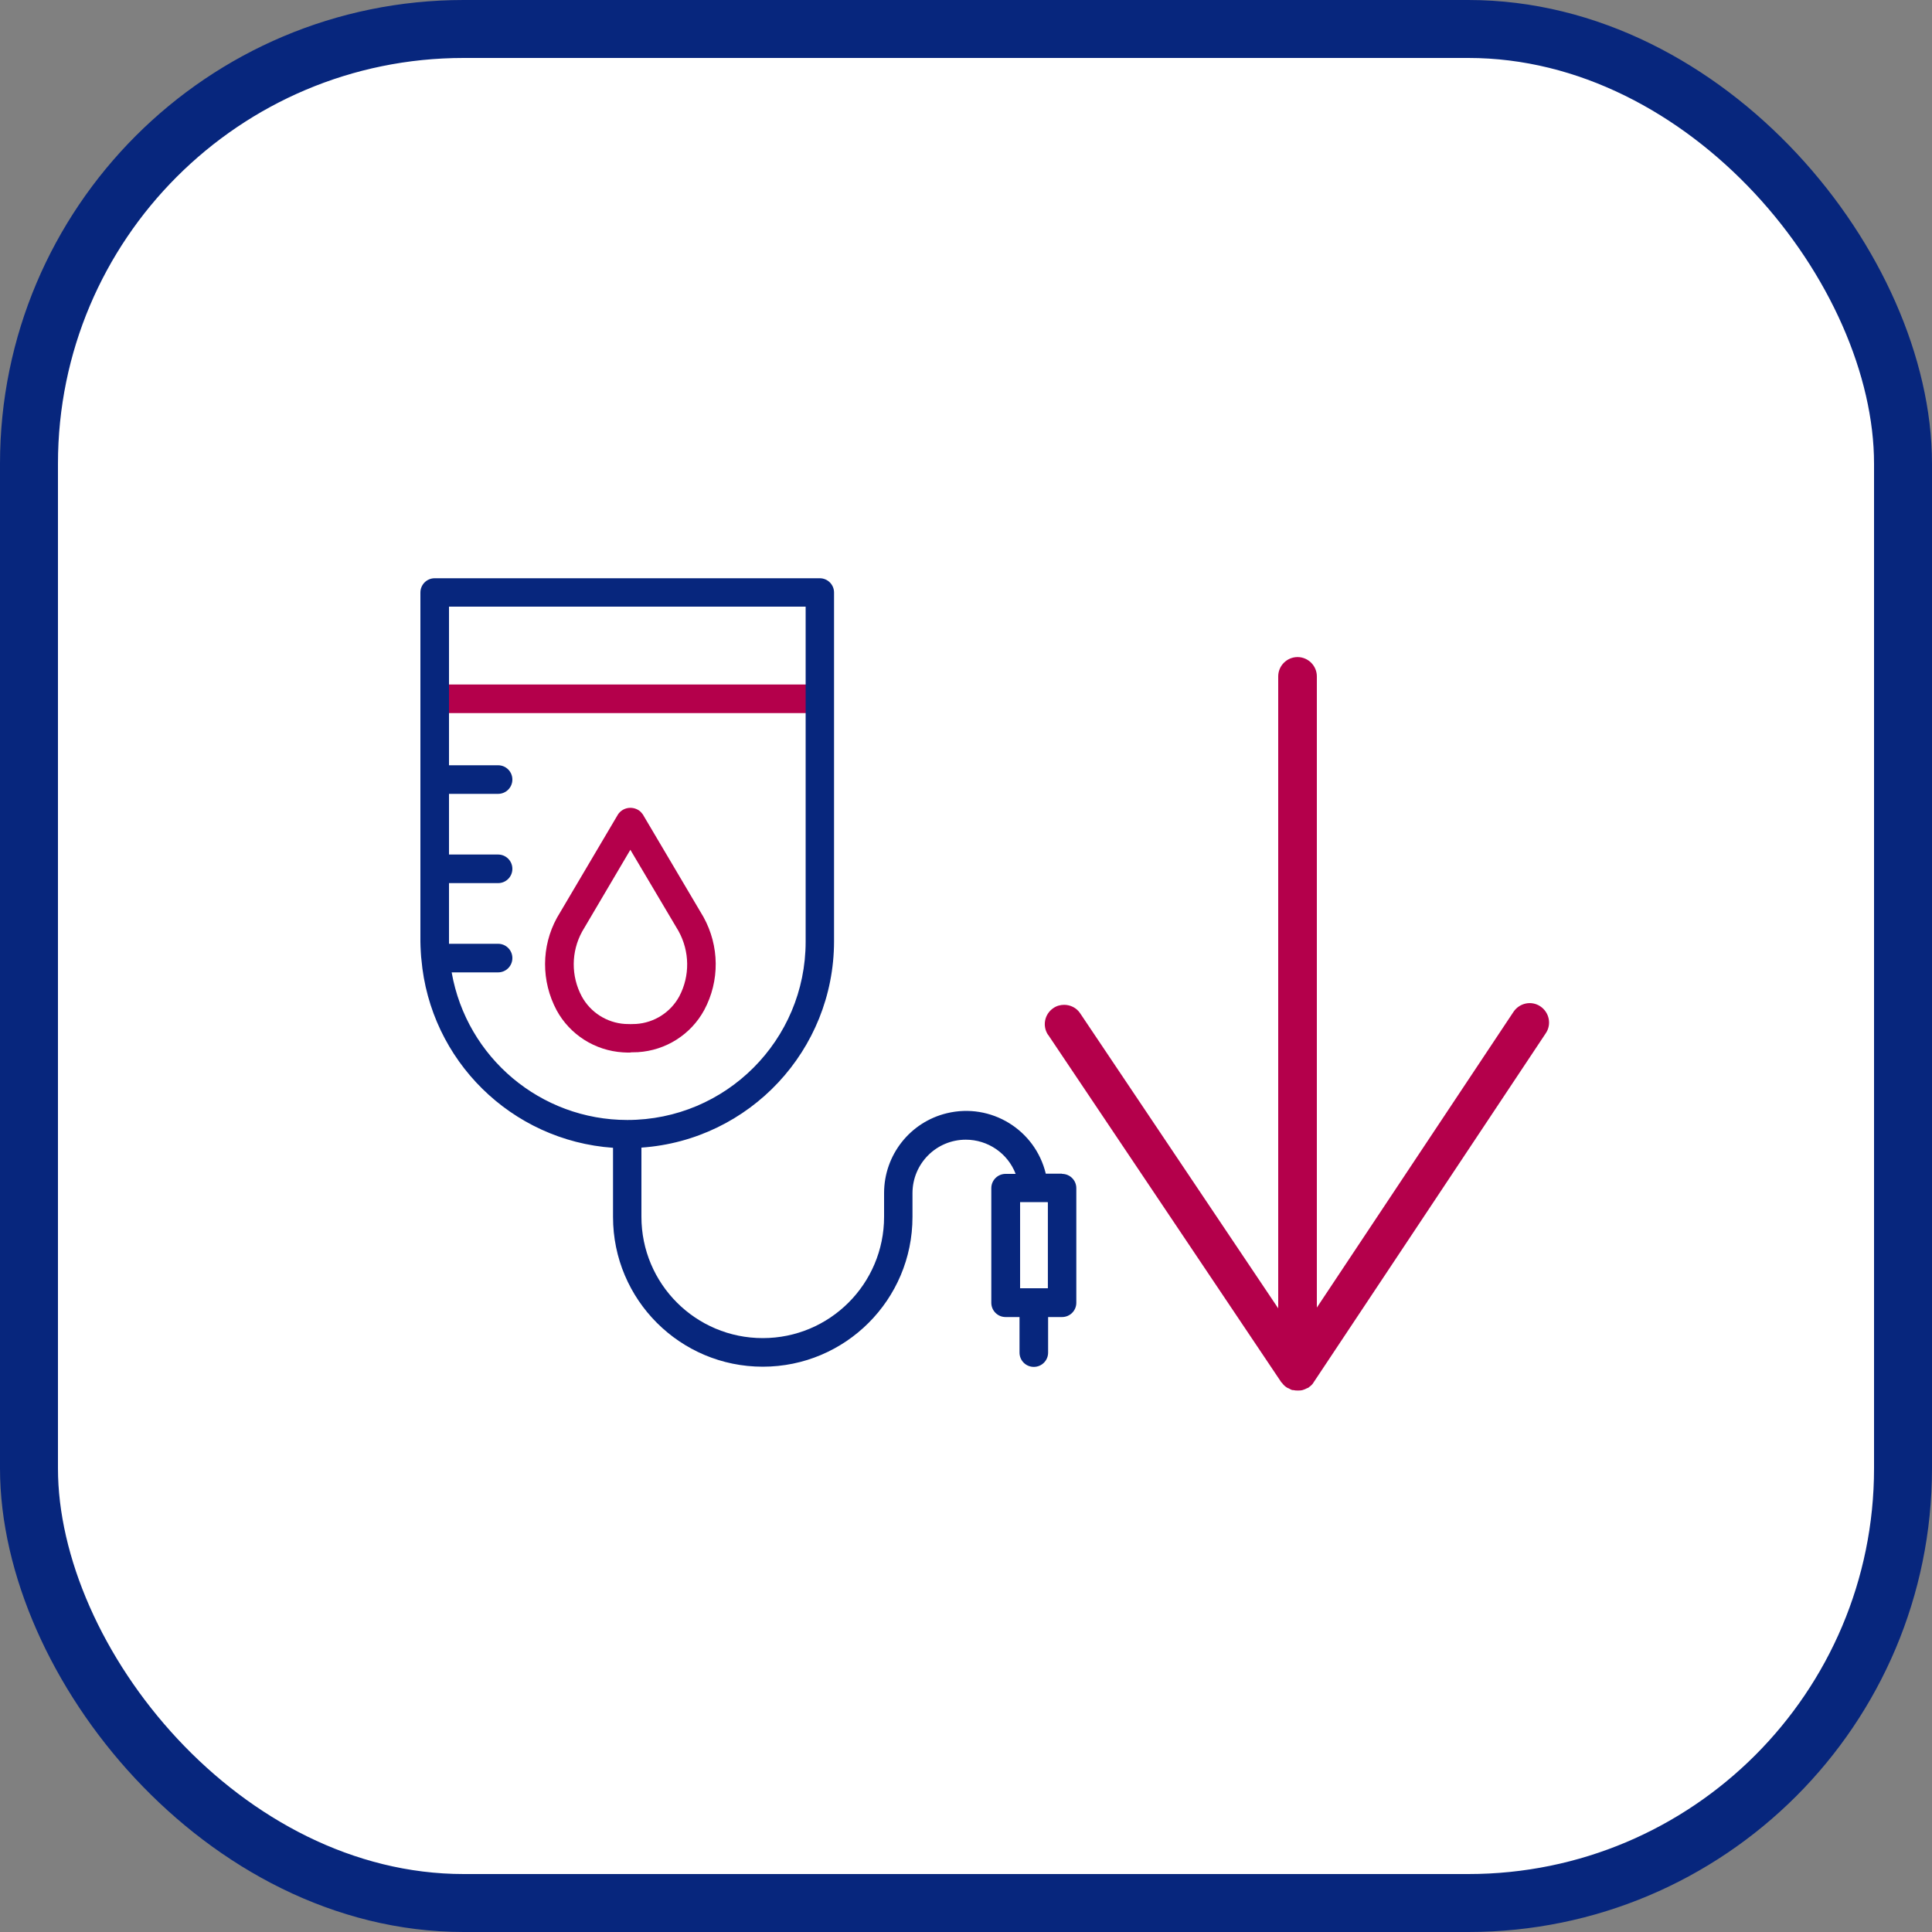
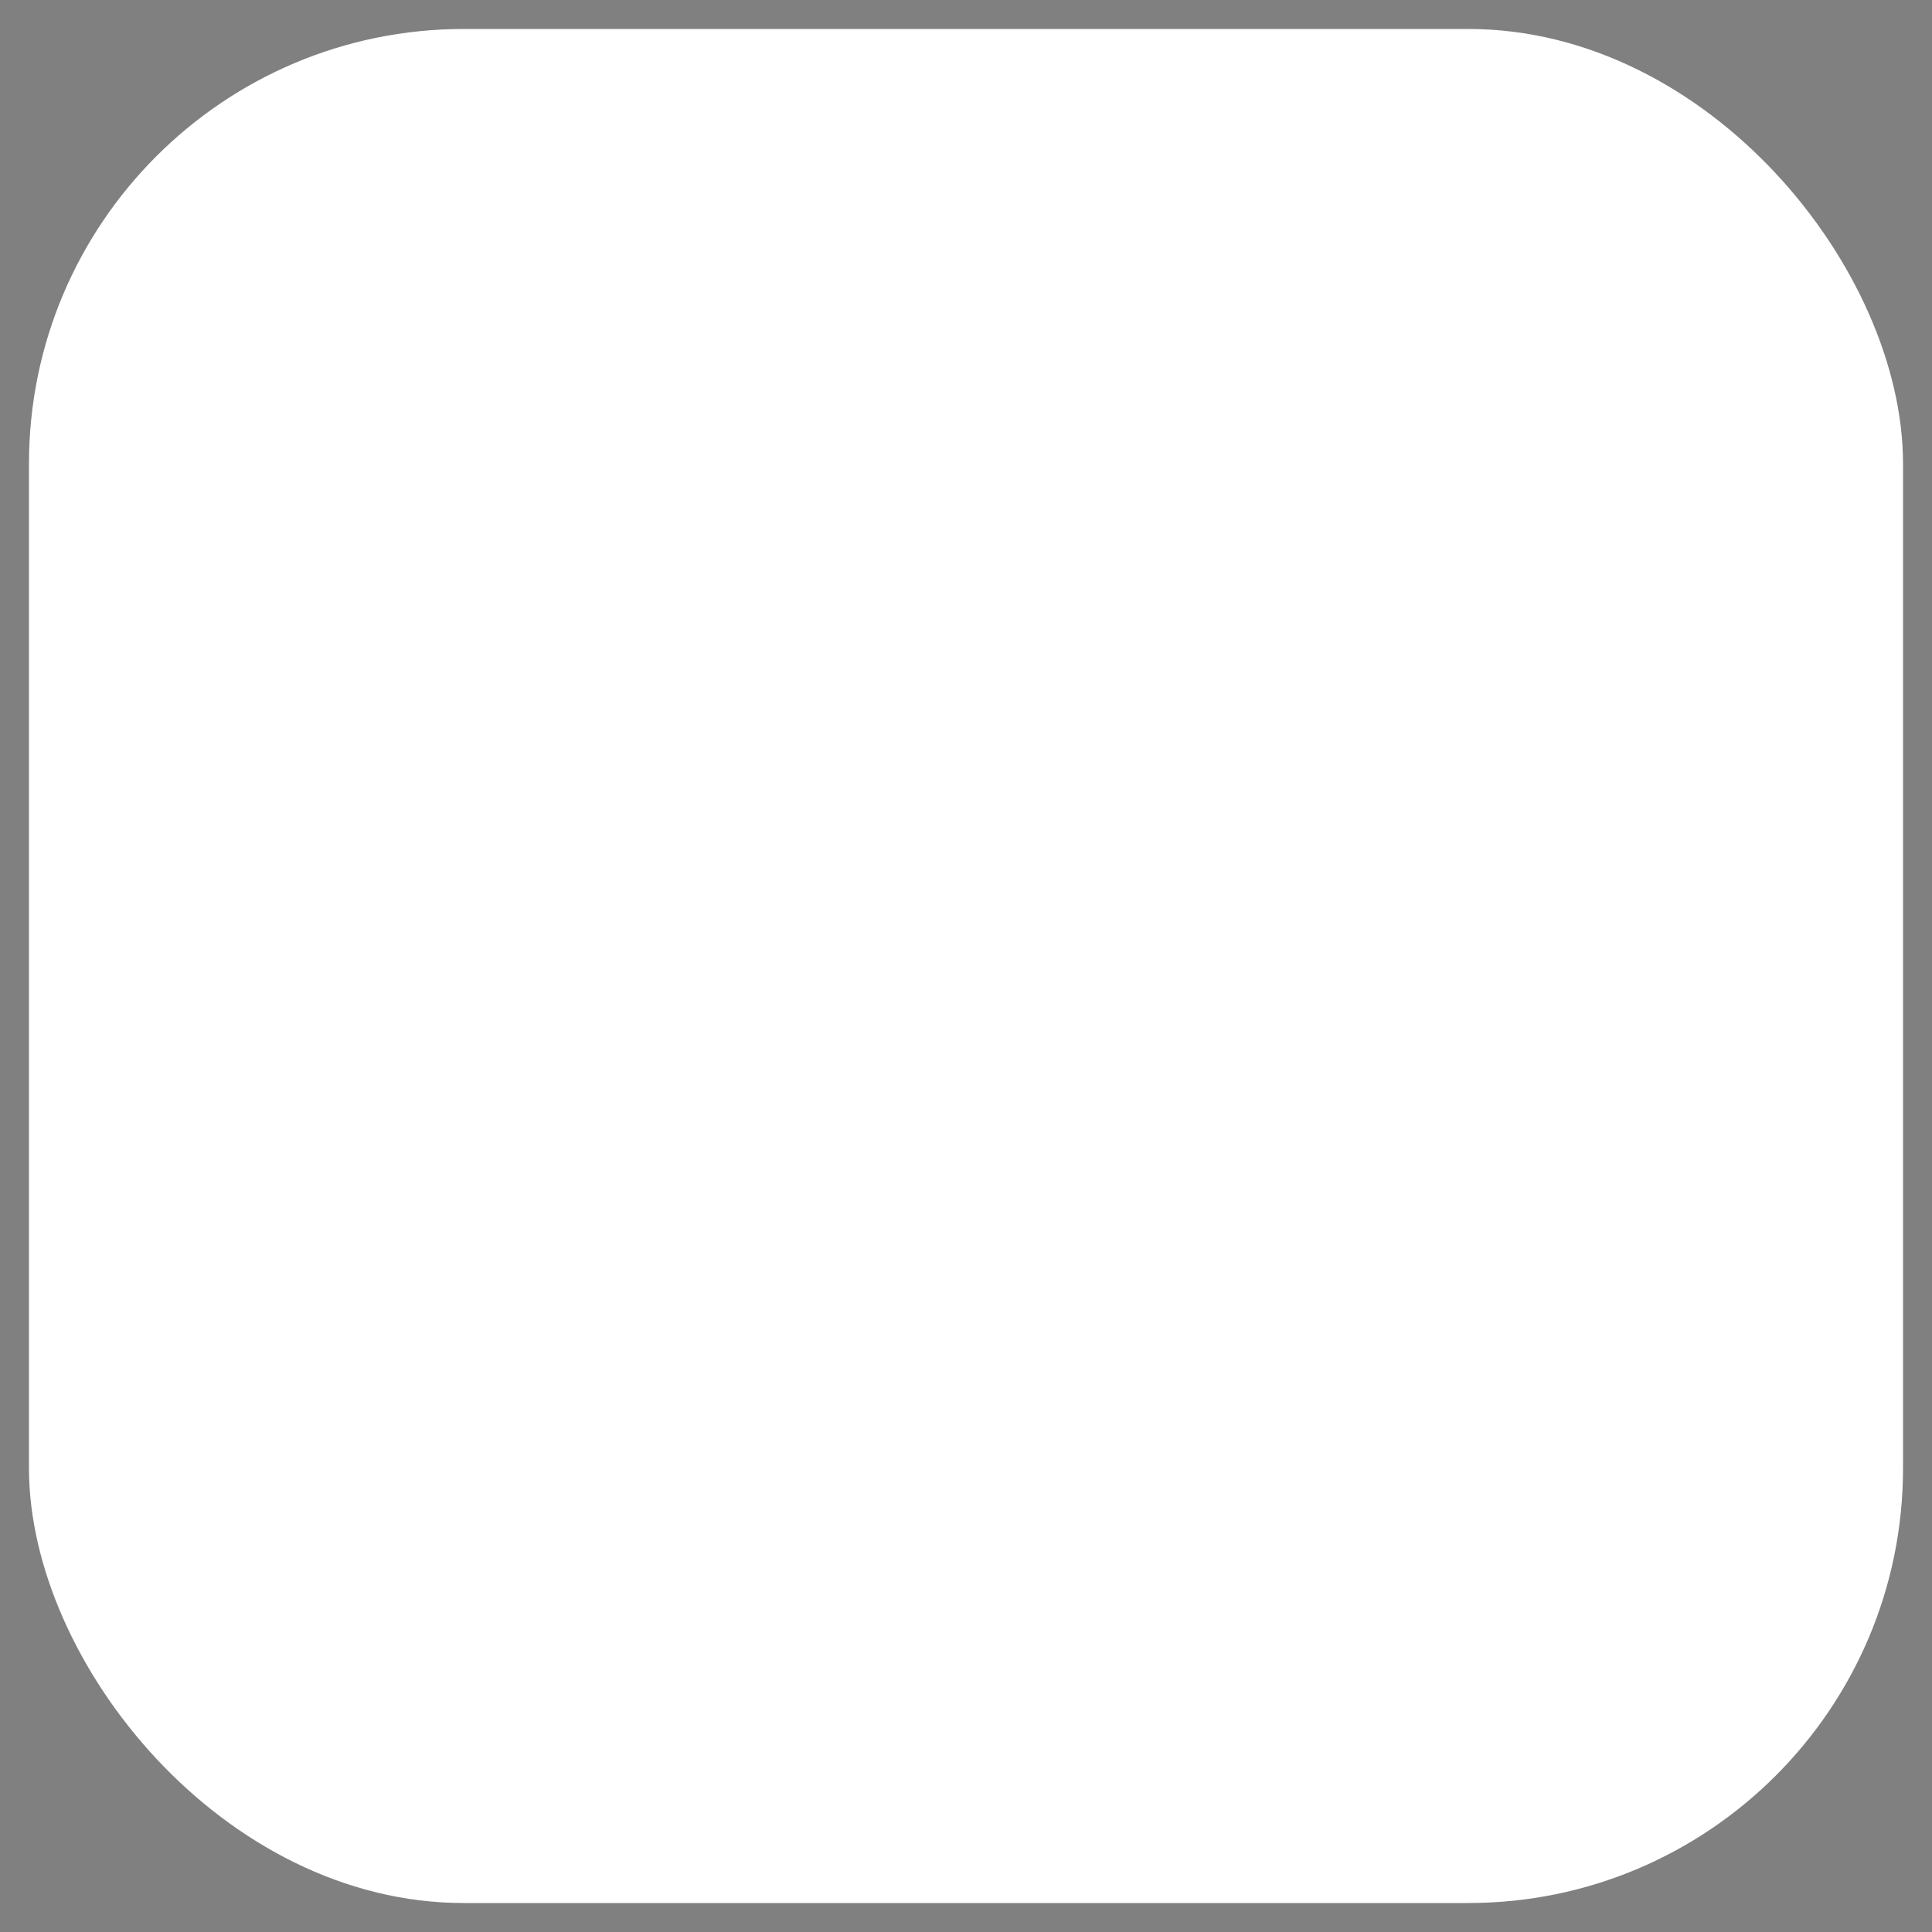
<svg xmlns="http://www.w3.org/2000/svg" width="100" height="100" viewBox="0 0 100 100" fill="none">
  <rect x="0" y="0" width="100" height="100" fill="#808080" stroke="none" />
  <rect x="1.5" y="1.5" width="97" height="97" rx="22.5" fill="white" />
-   <rect x="1.5" y="1.5" width="97" height="97" rx="22.5" stroke="#07267D" stroke-width="3" />
-   <path d="M54.25 53.56L66.33 71.56C66.33 71.56 66.34 71.56 66.35 71.57C66.42 71.67 66.5 71.75 66.61 71.82C66.64 71.84 66.67 71.85 66.7 71.86C66.76 71.89 66.82 71.93 66.88 71.95C66.9 71.95 66.92 71.95 66.93 71.95C66.97 71.96 67.02 71.96 67.06 71.97C67.14 71.97 67.21 71.98 67.29 71.97C67.33 71.97 67.37 71.96 67.42 71.95C67.5 71.93 67.58 71.89 67.66 71.85C67.68 71.84 67.71 71.84 67.73 71.82C67.73 71.82 67.74 71.81 67.75 71.8C67.85 71.73 67.94 71.65 68 71.54L80.01 53.48C80.32 53.02 80.19 52.4 79.73 52.09C79.27 51.78 78.65 51.91 78.34 52.37L68.16 67.68V35.01C68.16 34.46 67.71 34.01 67.16 34.01C66.61 34.01 66.16 34.46 66.16 35.01V67.72L55.91 52.45C55.72 52.16 55.4 52.01 55.08 52.01C54.89 52.01 54.69 52.06 54.52 52.18C54.06 52.49 53.94 53.11 54.25 53.57V53.56Z" fill="#B4004B" />
-   <path d="M32.63 54.48C32.5 54.48 32.37 54.48 32.24 54.47C30.8 54.38 29.5 53.56 28.81 52.29C28.01 50.79 28.01 48.99 28.83 47.5L31.99 42.15C32.23 41.8 32.7 41.71 33.06 41.94C33.14 41.99 33.21 42.07 33.27 42.15L36.41 47.46C37.24 48.96 37.26 50.77 36.45 52.28C35.76 53.55 34.46 54.37 33.02 54.46C32.89 54.46 32.76 54.47 32.64 54.47L32.63 54.48ZM32.63 43.98L30.13 48.22C29.56 49.26 29.55 50.52 30.11 51.57C30.56 52.4 31.41 52.94 32.35 53C32.54 53.01 32.73 53.01 32.92 53C33.86 52.94 34.71 52.4 35.16 51.57C35.72 50.51 35.7 49.24 35.12 48.19L32.63 43.99V43.98ZM41.82 35.43H23.12V36.91H41.81V35.43H41.82Z" fill="#B4004B" />
-   <path d="M54.97 60.75H54.13C53.58 58.47 51.29 57.07 49.01 57.62C47.1 58.08 45.76 59.79 45.76 61.75V62.98C45.76 66.45 42.95 69.26 39.48 69.26C36.01 69.26 33.2 66.45 33.2 62.98V59.4C38.81 59.01 43.16 54.35 43.17 48.73V30.67C43.17 30.26 42.84 29.93 42.43 29.93H22.5C22.09 29.93 21.76 30.26 21.76 30.67V48.74C21.76 49.02 21.8 49.63 21.81 49.64C22.26 54.89 26.47 59.04 31.73 59.41V62.99C31.73 67.27 35.2 70.74 39.48 70.74C43.76 70.74 47.23 67.27 47.23 62.99V61.76C47.23 60.23 48.46 58.99 49.99 58.99C51.13 58.99 52.16 59.69 52.57 60.76H52.05C51.64 60.76 51.31 61.09 51.31 61.5V67.43C51.31 67.84 51.64 68.17 52.05 68.17H52.77V70.01C52.77 70.42 53.1 70.75 53.51 70.75C53.92 70.75 54.25 70.42 54.25 70.01V68.17H54.97C55.38 68.17 55.71 67.84 55.71 67.43V61.5C55.71 61.09 55.38 60.76 54.97 60.76V60.75ZM23.38 50.33H25.78C26.19 50.33 26.52 50 26.52 49.59C26.52 49.18 26.19 48.85 25.78 48.85H23.24C23.24 48.85 23.24 48.77 23.24 48.73V45.71H25.78C26.19 45.71 26.52 45.38 26.52 44.97C26.52 44.56 26.19 44.23 25.78 44.23H23.24V41.09H25.78C26.19 41.09 26.52 40.76 26.52 40.35C26.52 39.94 26.19 39.61 25.78 39.61H23.24V31.4H41.7V48.74C41.7 53.84 37.57 57.97 32.47 57.97C27.99 57.97 24.16 54.75 23.38 50.34V50.33ZM54.23 66.68H52.8V62.23H54.23V66.68Z" fill="#07267D" />
-   <path d="M54.23 62.23H52.8V66.68H54.23V62.23Z" fill="white" />
</svg>